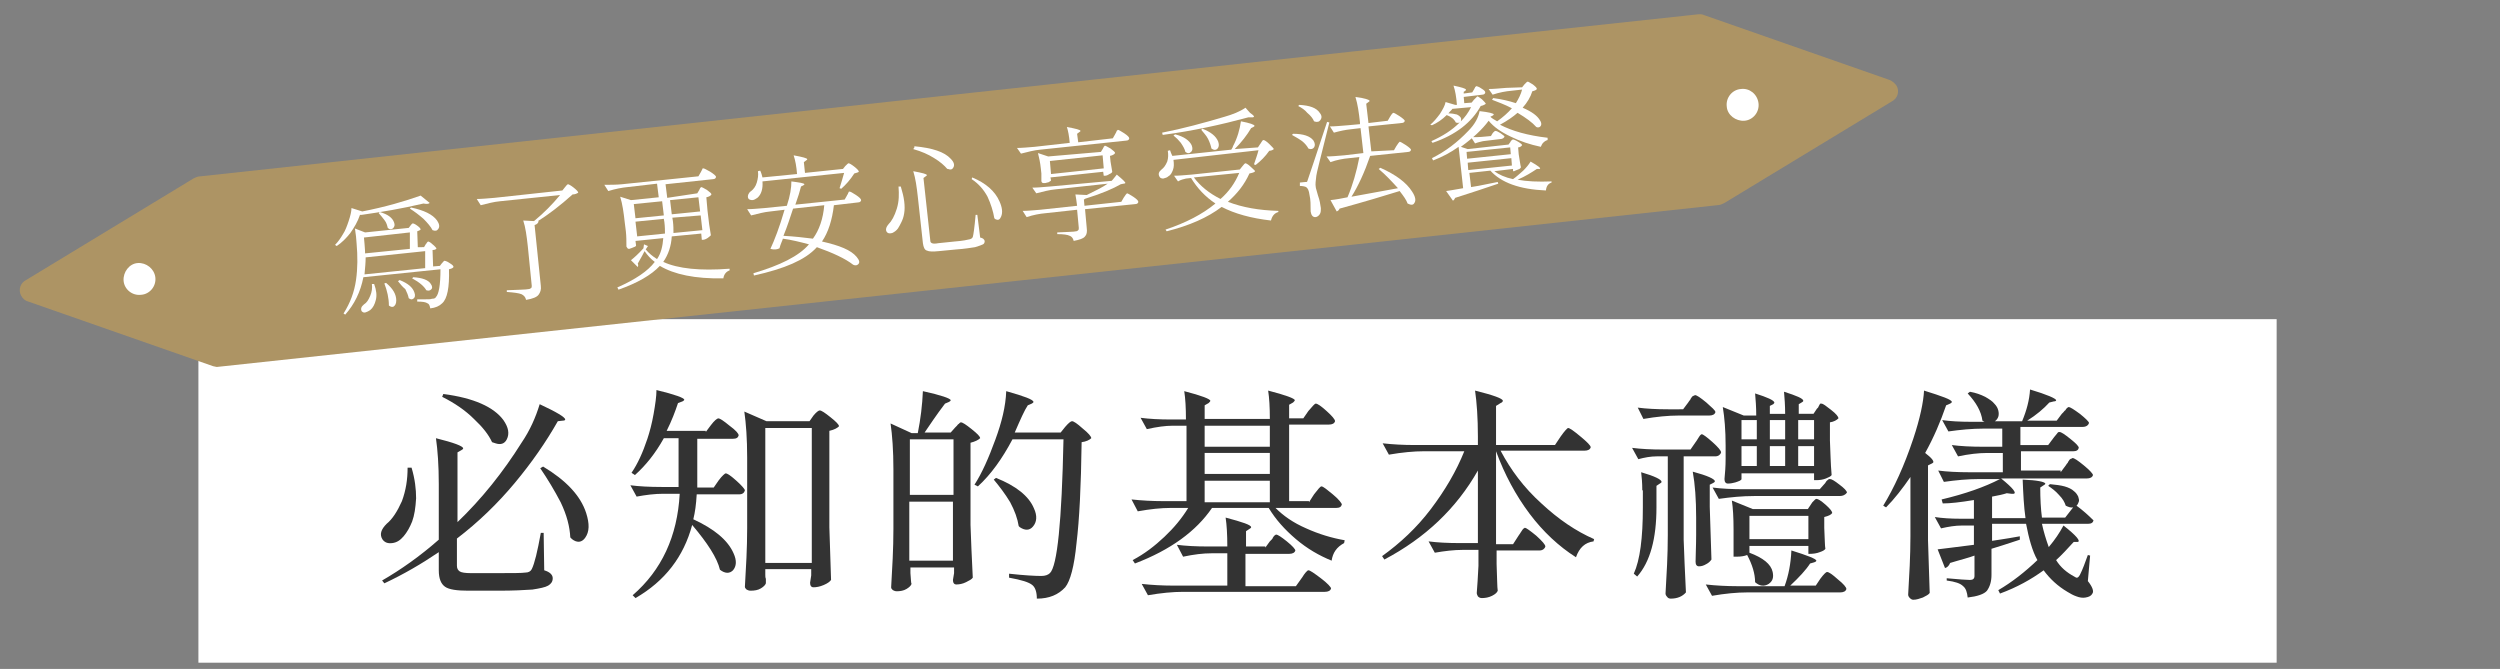
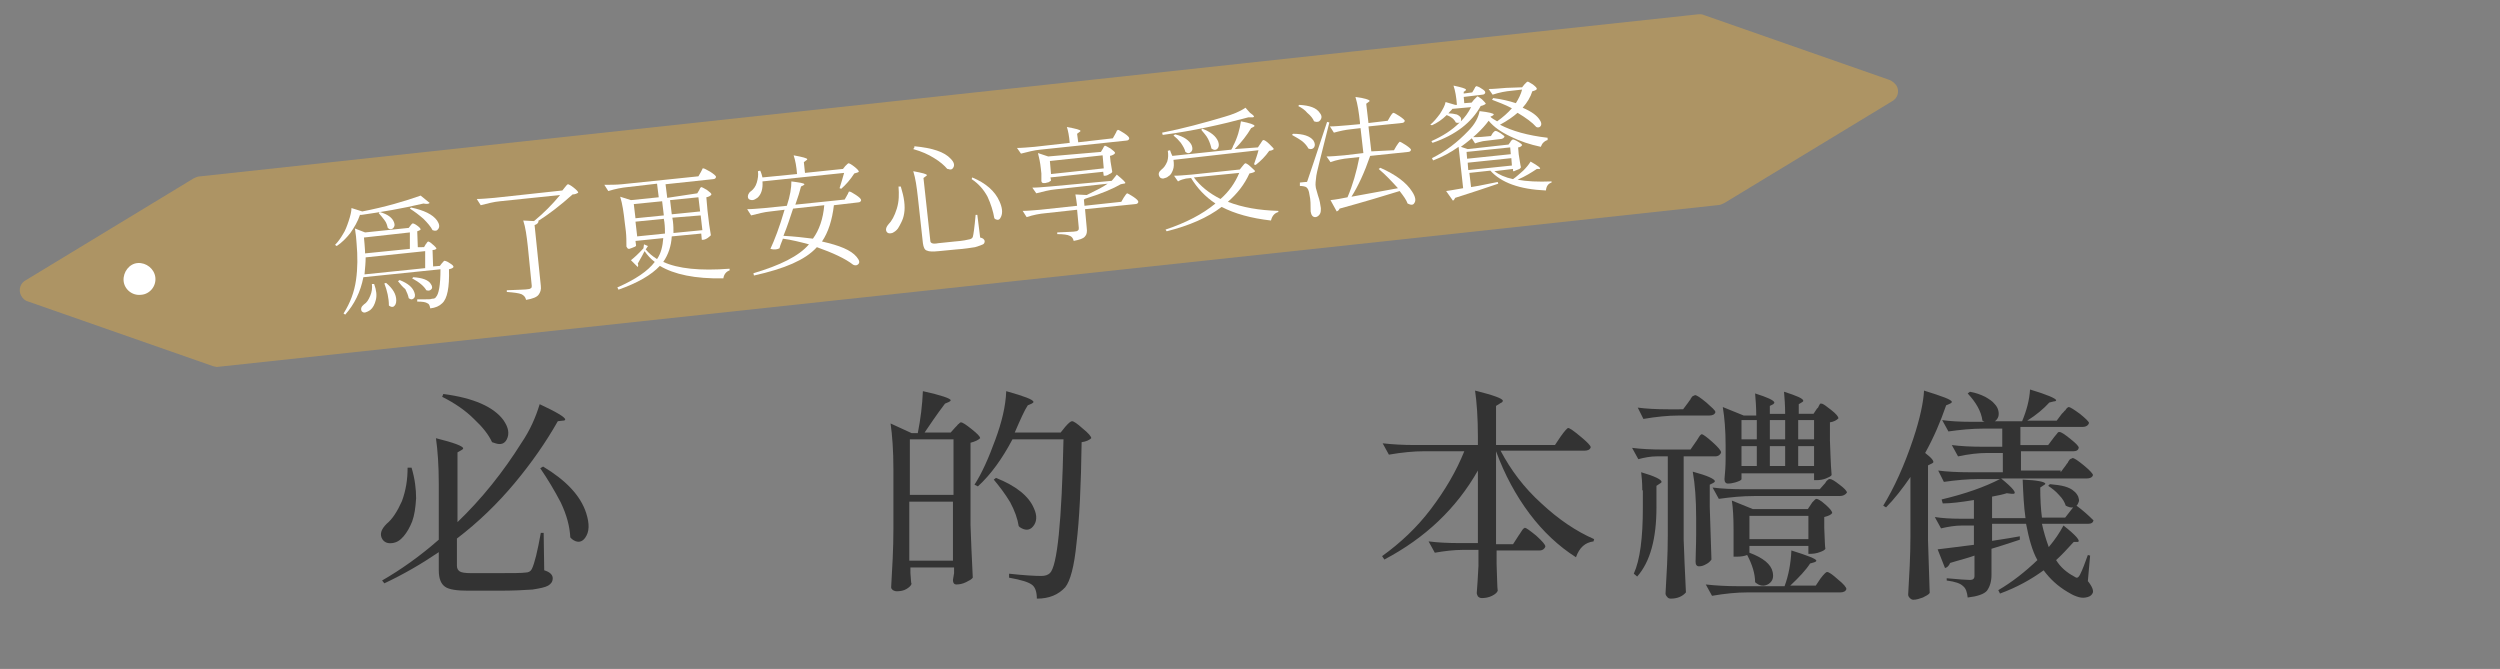
<svg xmlns="http://www.w3.org/2000/svg" height="118" viewBox="0 0 441 118" width="441">
  <rect x="0" y="0" width="441" height="118" fill="#808080" stroke="none" />
  <clipPath id="a">
    <path d="m2.54 16.6h335.02v33.89h-335.02z" transform="matrix(.994 -.107 .107 .994 -2.61 18.36)" />
  </clipPath>
-   <path d="m35 56.3h366.6v60.6h-366.6z" fill="#fff" />
  <g clip-path="url(#a)">
    <path d="m299.4 2.5-264 28.6c-.5 0-.9.2-1.3.4l-29.5 17.9c-1 .5-1.4 1.7-.9 2.7.3.6.8 1 1.3 1.1l32.6 11.4c.4.1.9.2 1.3.2l264-28.6c.5 0 .9-.2 1.3-.4l29.5-17.9c1-.5 1.4-1.7.9-2.7-.3-.5-.8-.9-1.3-1.1l-32.6-11.4c-.4-.2-.8-.2-1.3-.2" fill="#ad9464" />
    <g fill="#fff">
      <path d="m27.4 48.9c.2 1.6-1 3-2.5 3.1-1.6.2-3-1-3.1-2.5s1-3 2.5-3.1 2.9 1 3.1 2.5z" />
-       <path d="m310.2 18.2c.2 1.6-1 3-2.5 3.1s-3-1-3.1-2.5c-.2-1.6 1-3 2.5-3.1 1.5-.2 2.9.9 3.1 2.5z" />
    </g>
  </g>
  <path d="m71.9 82.5h.7c.6 2 .8 3.8.8 5.4-.1 1.7-.3 3-.7 4.1-.4 1-.9 1.9-1.5 2.6s-1.2 1.1-2 1.2-1.3-.1-1.7-.6c-.6-.9-.3-1.8.7-2.8 1-.8 1.9-2.2 2.7-4 .7-1.9 1-3.8 1-5.9zm8.7 9.7c4.4-4.2 8.2-9 11.4-14.1 1.5-2.2 2.5-4.5 3.2-6.8 3 1.4 4.5 2.3 4.5 2.7 0 .1-.1.2-.4.2l-.9.1c-2.1 3.7-4.6 7.3-7.6 10.9s-6.4 6.9-10.2 9.8v4.8c0 .5.2.8.5 1s1 .3 1.9.3h5c2.4 0 4 0 4.7-.1.5 0 .9-.2 1.1-.6.5-1 1-3.1 1.6-6.4h.5l.1 6.6c1 .3 1.5.8 1.5 1.4s-.3 1-.8 1.3-1.5.5-2.8.7c-1.4.1-3.4.2-6 .2h-5.3c-2 0-3.4-.2-4.1-.7s-1.1-1.4-1.1-2.9v-3.2c-3.1 2.1-6.2 3.9-9.6 5.5l-.4-.5c3.3-1.9 6.7-4.3 10-7.2v-9.8c0-3.3-.2-6-.5-8.1 3.2.8 4.8 1.4 4.8 1.8 0 .1-.1.2-.3.3l-.7.4v12.4zm-2.6-22.2.2-.5c5.4.7 8.9 2.3 10.6 4.6.9 1.3 1.1 2.4.6 3.4-.4.8-1.1 1-2 .7-.2-.1-.4-.1-.6-.2-.6-1.3-1.6-2.6-3.2-4.1-1.5-1.5-3.4-2.8-5.6-3.9zm17.3 12.6.5-.3c4 2.4 6.6 5.1 7.6 8.2.6 1.9.6 3.3-.2 4.4-.6.8-1.4.9-2.3.2l-.3-.3c-.1-1.9-.6-3.9-1.7-6.2-1.1-2.1-2.3-4.1-3.6-6z" fill="#333" />
-   <path d="m124.5 76.2.9-1.2c.6-.8 1.1-1.2 1.3-1.2.3 0 .9.4 2 1.3 1.1.8 1.6 1.4 1.6 1.7-.1.4-.4.6-1 .6h-6.3v8.6h2.9l.9-1.3c.6-.8 1.1-1.2 1.2-1.2.3 0 .9.4 1.9 1.3s1.5 1.5 1.5 1.7c-.1.4-.4.7-1 .7h-7.5c-.1 1.8-.3 3.2-.6 4.4 3.7 1.7 6.1 3.7 7.1 6 .6 1.3.5 2.3-.1 3-.6.6-1.4.6-2.3-.1-.5-2.1-2.2-4.7-4.9-7.9-1.5 5.6-4.8 9.9-10 12.9l-.5-.5c5.1-4.4 7.9-10.4 8.3-17.9h-2.9c-1.5 0-3.1.2-4.7.5l-1.1-2c1.5.2 3.4.3 5.5.3h3v-8.6h-2.6c-1.5 2.7-3.2 4.8-5.1 6.5l-.6-.4c1.1-1.6 2-3.6 2.8-6 .4-1.2.8-2.7 1.1-4.4s.5-3.1.5-4.2c3.3.8 4.9 1.4 4.9 1.7 0 .1-.1.2-.3.3l-.8.3c-.5 1.5-1.1 3.1-2 4.9h6.9zm10.5 24.3v.9c0 .2 0 .5.1.7v.8c-.1.3-.4.6-.9.9s-1.1.4-1.8.4c-.3 0-.5-.1-.7-.2-.2-.2-.3-.3-.3-.5.2-3.4.4-6.8.4-10.3v-12.5c0-3.3-.2-6-.5-8.1l3.9 1.7h7.6l.7-1c.5-.6.9-.9 1.1-.9.3 0 .9.4 1.9 1.2s1.5 1.3 1.5 1.6c-.3.3-.8.6-1.7.8v17c.1 3.3.2 6.4.3 9.3-.2.3-.6.6-1.3.9s-1.3.4-1.8.4c-.4 0-.6-.3-.6-.8l.2-1.3v-1.1h-8.1zm0-25v23.8h8.2v-23.8z" fill="#333" />
  <path d="m163.1 76.3h4.6l.8-.9c.1-.1.2-.2.3-.3s.2-.3.3-.3q.1-.1.2-.2c.1-.1.2-.1.2-.1.3 0 .9.4 1.9 1.2s1.5 1.3 1.5 1.6c-.3.3-.9.6-1.7.8v14.5c.1 2.5.2 5.7.4 9.3-.2.3-.6.5-1.2.8s-1.2.4-1.7.4c-.4 0-.6-.3-.6-.8l.2-1.2v-1h-7.7v1c.1 1.1.1 1.8.2 1.9-.1.3-.4.6-.9.9s-1.1.4-1.7.4c-.3 0-.5-.1-.7-.2-.2-.2-.3-.3-.3-.5.2-3.4.4-6.8.4-10.3v-10.5c0-3.3-.2-6-.5-8.1l3.7 1.7h1.1c.5-2.5.8-5 .9-7.4 3.2.7 4.9 1.3 4.9 1.6 0 .1-.1.2-.3.3l-.7.3c-1.6 2.1-2.7 3.8-3.6 5.1zm5.1 11v-9.8h-7.7v9.8zm-7.8 1.2v10.4h7.7v-10.4zm18.6-12.2h8.1l.8-1c.6-.7 1-1 1.2-1 .3 0 .9.4 1.9 1.3 1 .8 1.5 1.4 1.5 1.7-.3.3-.9.6-1.7.7-.1 7.8-.4 13.7-.9 17.8-.4 4.1-1.1 6.7-2 7.8-1.2 1.3-2.8 2-5 2 0-1.2-.3-2-.8-2.4-.6-.5-1.9-.9-4.1-1.3v-.7c2.7.3 4.6.4 5.7.4.7 0 1.2-.2 1.5-.5 1.3-1.2 2.1-9.1 2.4-23.6h-9c-1.8 3.4-3.8 6.2-6.1 8.3l-.6-.3c1.3-2 2.5-4.7 3.7-8 1.1-3 1.8-5.8 1.9-8.5 3.2.9 4.8 1.5 4.8 1.9 0 .1-.1.2-.3.3l-.7.3c-.6.9-1.3 2.5-2.3 4.8zm-3.7 8.3.4-.3c3.5 1.4 5.8 3.2 6.7 5.4.6 1.3.5 2.4-.2 3.2-.6.7-1.4.7-2.3.1q-.1-.1-.2-.2c-.2-1.3-.7-2.7-1.5-4.2-.9-1.5-1.9-2.8-2.9-4z" fill="#333" />
-   <path d="m230.9 88.6.9-1.4c.7-.9 1.1-1.4 1.3-1.4.3 0 .9.5 2 1.4s1.6 1.6 1.6 1.8c-.1.4-.4.6-1 .6h-10.7c1.4 1.4 3.1 2.6 5.4 3.6 2.2 1 4.5 1.7 6.8 2.1l-.1.5c-1.3.7-2 1.7-2.2 3.1-2.2-.9-4.3-2.1-6.3-3.8s-3.6-3.5-4.8-5.5h-10c-2.8 4.1-7.3 7.4-13.6 9.8l-.4-.6c2.1-1.1 3.9-2.5 5.6-4.1s3.1-3.3 4.2-5.1h-3.1c-1.7 0-3.6.2-5.8.6l-1.1-2.1c1.8.2 3.7.3 5.5.3h4.2v-13.3h-2.5c-1.2 0-2.7.2-4.5.6l-1.1-2c1.5.2 3.3.3 5.4.3h2.6c0-2.1-.1-3.7-.3-5 3.1.8 4.6 1.4 4.6 1.7 0 .1-.1.2-.3.4l-.7.4v2.4h11.5c0-2.1-.1-3.7-.3-5 3.1.8 4.7 1.4 4.7 1.7 0 .1-.1.2-.3.4l-.7.4v2.4h2.5l.9-1.3c.7-.8 1.1-1.3 1.3-1.3.3 0 .9.4 1.9 1.3s1.5 1.5 1.5 1.8c-.1.4-.5.6-1.1.6h-7v13.5h3.5zm-7.7 8 .8-1.1c.1-.1.2-.2.3-.3s.2-.2.2-.3c.1-.1.1-.2.2-.3s.2-.2.2-.2c.1 0 .1-.1.2-.1.3 0 .9.4 1.9 1.2s1.5 1.4 1.5 1.6c-.1.4-.5.6-1.1.6h-7.7v5.7h8.9l1-1.4c.1-.1.2-.3.4-.6s.4-.5.5-.6.2-.2.3-.2c.3 0 1 .5 2.2 1.4s1.8 1.6 1.8 1.8c-.1.4-.5.6-1.1.6h-25c-1.8 0-3.9.2-6.2.6l-1.1-2c1.8.2 3.7.3 5.5.3h9.6v-5.7h-2.8c-1.5 0-3.1.2-5 .6l-1.1-2.1c1.5.2 3.4.3 5.5.3h3.4c0-2.1-.1-3.8-.3-5.1 3 .8 4.5 1.3 4.5 1.7 0 .1-.1.2-.3.3l-.6.4v2.7h3.4zm.8-17.8v-3.7h-11.5v3.7zm0 1.1h-11.5v3.7h11.5zm-11.5 4.9v3.8h11.5v-3.8z" fill="#333" />
  <path d="m274.3 78.5 1-1.5c.7-1 1.2-1.5 1.3-1.5.3 0 1 .5 2.2 1.5s1.8 1.6 1.8 1.9c-.1.4-.5.6-1.1.6h-14.8c1.8 3.4 4.1 6.5 7.2 9.3 3 2.8 6.1 4.9 9.3 6.3l-.1.4c-1.5.2-2.5 1.1-3.1 2.8-3-1.9-5.8-4.5-8.2-7.7s-4.4-6.9-5.9-11v16.4h3l.9-1.4c.1-.1.1-.2.2-.3s.2-.3.2-.3c.1-.1.1-.2.2-.3s.1-.2.2-.3l.2-.2c.1 0 .1-.1.2-.1.2 0 .9.5 2 1.4 1.1 1 1.6 1.6 1.6 1.9-.1.4-.5.7-1 .7h-7.6v2.4c.1 2.5.1 4.1.2 4.7-.1.3-.4.6-1 .9s-1.2.4-1.8.4c-.3 0-.5-.1-.7-.3-.1-.2-.2-.4-.2-.6.1-1.2.2-2.8.3-4.8v-2.8h-2.8c-1.5 0-3.2.2-4.9.5l-1.1-2c1.5.2 3.4.3 5.5.3h3.2v-12.8c-3.8 6.7-9.3 11.9-16.5 15.7l-.4-.6c3.2-2.3 6.1-5 8.6-8.3s4.5-6.7 5.9-10.2h-7.1c-1.8 0-3.9.2-6.2.6l-1.1-2c1.8.2 3.7.3 5.5.3h11.3v-1.5c0-3.3-.2-6-.5-8.1 3.2.8 4.9 1.4 4.9 1.8 0 .1-.1.3-.4.4l-.8.5v6.9s10.4 0 10.4 0z" fill="#333" />
  <path d="m298.2 79.3.9-1.3c.1-.1.2-.3.4-.6s.3-.5.4-.6.2-.2.3-.2c.2 0 .9.5 1.9 1.4s1.5 1.5 1.5 1.8c-.1.4-.5.7-1 .7h-5.6v14.7c.1 2.5.2 5.6.4 9.3-.6.7-1.5 1.1-2.7 1.1-.2 0-.5-.1-.6-.3-.2-.2-.3-.4-.3-.6.2-3.4.4-6.8.4-10.3v-13.9h-1.9c-1.1 0-2.2.2-3.3.5l-1.1-2c1.5.2 3.4.3 5.5.3zm-8.5 7.2c0-1.3-.1-2.4-.2-3.2 2.4.7 3.6 1.3 3.6 1.7 0 .1-.1.2-.3.3l-.6.4v3.8c0 5.5-1.1 9.6-3.4 12.2l-.6-.5c1.1-2.4 1.6-6.3 1.6-11.7v-3zm7.2-14.3.9-1.2c.1-.1.1-.2.2-.3s.2-.2.2-.3c.1-.1.1-.2.2-.3s.1-.2.2-.2q.1-.1.2-.1c.1 0 .1-.1.2-.1.3 0 .9.4 2 1.3 1 .9 1.6 1.4 1.6 1.7-.1.4-.5.6-1.1.6h-5.4c-1.8 0-3.9.2-6.2.6l-1-2c1.5.2 3.3.3 5.5.3zm2.3 22.2v-3.1c0-3.2-.2-5.9-.6-8.1 2.6.7 3.9 1.3 3.9 1.7 0 .1-.1.2-.3.3l-.6.3v3.9c.1 3.3.2 6.4.3 9.3-.2.3-.5.6-.9.8-.5.3-.9.4-1.3.4s-.6-.3-.6-.8c0-1.2.1-2.7.1-4.7zm16.6 8.9h4.5l.8-1.2c.6-.8 1-1.2 1.2-1.2.3 0 .9.4 1.9 1.3 1 .8 1.5 1.4 1.5 1.7-.1.4-.5.6-1.1.6h-16.4c-1.8 0-3.9.2-6.2.6l-1.1-2c1.8.2 3.7.3 5.5.3h8.4c.7-1.9 1.1-4 1.2-6.3 2.9.9 4.4 1.5 4.4 1.8 0 .1-.1.2-.4.3l-.7.2c-.7 1.1-1.9 2.4-3.5 3.9zm8.7-15.8h-15.1c-2 0-4.1.2-6.2.5l-1.1-2c1.5.2 3.4.3 5.6.3h13.3l.8-.9c.1-.1.2-.2.3-.4s.3-.3.4-.4.2-.1.3-.1c.3 0 .8.3 1.7 1 .8.6 1.3 1.1 1.3 1.4-.3.4-.7.6-1.3.6zm-4.6-14.5.6-.9.2-.2c.1-.1.1-.2.1-.2 0-.1.1-.1.1-.2q.1-.1.1-.2l.1-.1h.2c.3 0 .8.4 1.7 1.1s1.3 1.2 1.3 1.5c-.3.3-.8.6-1.5.7v3.2c.1 1.9.1 3.9.3 6.1-.1.2-.5.4-1 .6s-1.1.3-1.7.3h-.4v-1.2h-12.8v1c0 .1-.1.2-.3.3s-.5.2-.8.3c-.4.1-.8.2-1.3.2-.4 0-.6-.3-.6-.8.1-1 .2-2.2.2-3.6v-2.3c0-2.7-.2-5-.5-6.8l3.7 1.5h2.2c0-1.5-.1-2.8-.2-3.9 2.2.7 3.3 1.2 3.4 1.6 0 .1-.1.2-.2.3l-.6.3v1.4h2.7c0-1.5-.1-2.8-.2-3.9 2.2.7 3.4 1.2 3.4 1.6 0 .1-.1.2-.3.3l-.5.3v1.7zm-1 16.8.6-.9c.1-.1.1-.2.2-.3s.2-.2.3-.3l.2-.2c.1-.1.2-.1.2-.1.3 0 .8.3 1.6 1s1.2 1.2 1.2 1.5c-.2.3-.6.5-1.4.7v1.9c.1 2 .1 3.3.2 3.7-.1.2-.4.4-1 .6-.5.2-1.1.3-1.8.3h-.2v-1.4h-10.4v1.2c2.4.9 3.8 2 4.1 3.4.2 1 0 1.6-.7 2.1-.8.5-1.6.4-2.4-.3 0-1.5-.5-3.1-1.4-4.8-.5.2-1.1.3-1.9.3h-.5v-4.8c0-2.1-.1-3.8-.3-5.1l3.7 1.5zm-9-12.3v-3.4h-2.7v3.4zm-2.7 4.7h2.7v-3.5h-2.7zm1.4 8.8v4.1h10.4v-4.1zm6.3-13.5v-3.4h-2.7v3.4zm0 1.2h-2.7v3.5h2.7zm5.1-1.2v-3.4h-2.8v3.4zm-2.8 1.2v3.5h2.8v-3.5z" fill="#333" />
  <path d="m337.1 84c-1.5 2.2-3 4.1-4.4 5.5l-.5-.3c1.9-3.1 3.7-7 5.3-11.8 1.2-3.6 1.8-6.5 1.9-8.5 3.2 1 4.9 1.6 4.9 2 0 .1-.1.2-.3.3l-.7.3c-1 2.9-2.2 5.7-3.7 8.4 1.3 1 1.7 1.6 1.3 1.8-.1 0-.1.1-.2.1l-.6.3v13.2c.1 3.2.2 6.3.3 9.3-.2.3-.6.5-1.2.8-.6.2-1.1.4-1.7.4-.2 0-.4-.1-.6-.3s-.3-.4-.3-.6c.2-3.4.4-6.8.4-10.3v-10.6zm26.4-.7.9-1.2c.1-.1.1-.2.2-.3s.2-.2.2-.3c.1-.1.1-.2.2-.3s.1-.2.2-.2q.1-.1.2-.1c.1 0 .1-.1.2-.1.3 0 .9.4 2 1.3s1.6 1.5 1.6 1.7c-.1.4-.5.6-1.1.6h-15.1c2.1 1.7 2.8 2.6 2.2 2.7h-.4l-.8-.1c-.6.2-1.5.4-2.6.6v3.8h5.9c-.3-2.1-.4-4.3-.5-6.8 2.6.1 3.9.4 4 .7 0 .1-.1.2-.3.3l-.6.4c0 2 .1 3.8.3 5.3h4.1l1.4-1.8c-.4.1-.9-.1-1.3-.3-.2-.6-.5-1.2-1.2-1.9-.6-.7-1.3-1.2-1.9-1.6l.3-.3c1 .1 1.9.2 2.6.4s1.3.5 1.6.8c.4.3.6.6.8 1 .1.3.2.7.1.9-.1.3-.2.5-.4.7 1.1.8 2.1 1.7 3 2.6-.1.4-.4.6-1 .6h-8.1c.3 1.4.7 2.7 1.2 4.1 1.1-1.3 1.9-2.5 2.6-3.8 2.3 1.8 3.1 2.8 2.5 2.9h-.7c-1.1 1.2-2.1 2.3-3.1 3.2.8 1.3 1.9 2.2 3.2 2.9.2.1.3.2.4.2s.2 0 .3-.1.2-.2.3-.4c.5-1 .9-2.1 1.4-3.5l.4.1-.4 4.5c.8 1 1.1 1.8.8 2.2-.2.4-.6.6-1.2.7-.5.1-1.1 0-1.6-.2-.6-.2-1.1-.5-1.6-.8-1.7-1-3.1-2.3-4.2-3.8-2.2 1.6-4.7 3-7.7 4.1l-.3-.6c2.4-1.4 4.7-3.2 6.9-5.3-.9-1.6-1.5-3.8-2-6.4h-6v3c.5-.1 2.2-.3 4.9-.8v.6c-2.4.8-4 1.3-5 1.6v4.6c0 1.2-.3 2.1-.8 2.8-.5.6-1.7 1-3.4 1.2-.1-.9-.3-1.6-.8-2-.5-.5-1.4-.8-2.9-1v-.4c2.2.2 3.6.3 4.1.3s.8-.2.8-.7v-3.6c-.2.1-.9.3-1.9.6s-1.8.5-2.4.7c-.2.5-.5.8-.9.9l-1.3-3.3c.6-.1 2.7-.3 6.4-.8v-3.4h-2.1c-1.2 0-2.4.2-3.7.5l-1.1-2c1.3.2 2.8.3 4.6.3h2.3v-3.3c-2.4.4-4.2.6-5.5.6l-.2-.7c4.2-1 7.6-2.2 10.3-3.6h-3.7c-2 0-4.1.2-6.2.5l-1-2c1.5.2 3.4.3 5.5.3h5.9v-3.4h-2.8c-1.5 0-3.2.2-5.1.6l-1.1-2c1.5.2 3.4.3 5.5.3h3.4v-3.2h-3.3c-2 0-4.1.2-6.2.5l-1.1-2c1.4.2 3.1.3 5.1.3h2.4c-.1 0-.2-.1-.4-.2-.2-1.6-1.1-3.2-2.6-4.8l.4-.3c1.1.2 1.9.5 2.7.9.7.4 1.3.8 1.6 1.2.4.4.6.8.7 1.2s.1.8 0 1.1-.3.6-.6.8h4.8c.8-1.9 1.3-3.8 1.4-5.6 3 .9 4.6 1.6 4.6 1.9 0 .1-.1.2-.4.2l-.8.2c-1 1.1-2.3 2.2-3.9 3.2h5.2l.9-1.2c.1-.1.2-.2.3-.3s.2-.3.3-.3c.1-.1.1-.2.2-.3l.2-.2c.1 0 .1-.1.2-.1.3 0 .9.4 2 1.2 1 .8 1.6 1.4 1.6 1.6-.1.4-.5.7-1.1.7h-11v3.2h4.9l.9-1.2c.1-.1.2-.3.4-.5s.3-.4.4-.5.2-.1.3-.1c.3 0 .9.4 1.9 1.2s1.5 1.3 1.5 1.6c-.1.4-.4.6-1 .6h-9.2v3.4h7v.3z" fill="#333" />
  <g fill="#fff">
    <path d="m63.8 37.9h-.3c-.4 1.2-1 2.2-1.7 3.2-.7.9-1.5 1.7-2.4 2.3l-.3-.2c.5-.5 1-1.2 1.4-1.9.4-.6.7-1.4 1-2.3s.5-1.7.5-2.3l1.9.6c4.1-.8 7.5-1.8 10.3-2.8.5.4 1.1.9 1.6 1.3-.2.2-.6.2-1.1.1-3.8.9-7.4 1.5-10.9 2zm11 5.7.3-.5s0-.1.1-.1c0-.1.1-.1.1-.2l.1-.1.1-.1c.1 0 .4.1.8.5.4.3.6.6.7.7-.1.2-.3.3-.7.3l.1 2.9 1.2-.1.3-.4c.3-.3.4-.5.5-.5s.5.1.9.4c.5.3.7.5.7.7-.1.2-.4.3-.8.4.1 3.2-.3 5.2-1.2 6-.5.5-1.2.8-2.1.9-.1-.5-.2-.8-.5-.9-.3-.2-.8-.3-1.8-.3v-.4h1.3c.7 0 1.1 0 1.3-.1.4 0 .6-.1.7-.3.5-.5.8-2.1.8-4.9l-13.6 1.4c-.5 2.6-1.6 4.8-3.2 6.6l-.3-.2c1.2-1.9 1.9-3.8 2.2-5.9s.3-4.2.1-6.5l-.1-1.2c-.1-.5-.1-1-.2-1.4l1.8.7 7.7-.8.3-.4c.2-.3.4-.4.4-.4.1 0 .4.1.8.4s.6.5.6.7c-.1.1-.3.2-.6.3l.1 2.8zm-9.2 6.5h.4c.4 1.1.5 2 .3 2.8s-.5 1.4-1 1.8c-.3.2-.5.3-.8.4s-.5 0-.7-.2c-.2-.4-.1-.8.4-1.2.5-.3.8-.8 1.1-1.5s.4-1.4.3-2.1zm-1.2-5.4 7.9-.8v-2.9l-8.1.9.1 1.1c0 .3.1.9.1 1.7zm-.1 3.7 10.7-1.1v-3l-10.5 1.1c0 .9-.1 1.9-.2 3zm2.5-10.8.2-.2c1.4.4 2.2 1 2.5 1.8.2.5.1.8-.2 1.1-.3.2-.6.2-.9-.1-.1-.4-.2-.9-.6-1.4s-.7-.9-1-1.2zm1 12.4.3-.1c1.2 1 1.8 2 1.8 3.1 0 .6-.2.9-.5 1.1-.3.1-.5 0-.8-.2 0-1.3-.3-2.6-.8-3.9zm2.4-.4.3-.2c1.5.6 2.3 1.3 2.6 2.2.2.5.1.9-.2 1.1s-.5.1-.8-.1c-.1-.5-.3-1-.6-1.6-.5-.4-.9-.9-1.3-1.4zm2.1-12.8.2-.2c2.3.5 3.8 1.2 4.6 2.3.4.6.5 1.1.2 1.5-.2.3-.5.4-1 .2-.3-.6-.9-1.3-1.6-2-.8-.7-1.6-1.3-2.4-1.8zm.4 12.3.2-.2c1.6.1 2.7.5 3.1 1.2.3.4.3.8 0 1-.2.2-.5.2-.8.1-.4-.7-1.2-1.4-2.5-2.1z" />
    <path d="m94.9 39h.1c0 .3-.3.6-.7.7l1.1 10.7c.1.7-.1 1.2-.4 1.6s-1 .7-2.2.9c-.1-.5-.4-.8-.8-1-.5-.2-1.3-.3-2.6-.4v-.3c2.1-.1 3.4-.1 3.8-.2.2 0 .4-.1.5-.2s.1-.2.1-.4l-.7-7c-.2-1.8-.4-3.3-.8-4.5l1.9.1c1.7-1.4 3.2-2.9 4.6-4.6l-10.6 1.1c-1.1.1-2.2.4-3.4.7l-.7-1.1c.8 0 1.9-.1 3.1-.2l12-1.3.4-.5c.3-.4.5-.6.6-.6s.5.2 1 .6.8.7.8.9c-.2.1-.5.3-1 .3-2.1 1.9-4.2 3.5-6.1 4.7z" />
    <path d="m123 34.1.3-.5s.1-.1.1-.2.1-.1.1-.2.1-.1.1-.1l.1-.1c.1 0 .5.2 1 .5.5.4.8.6.8.8-.1.2-.4.4-.9.5l.2 2.3c.2 1.9.4 3.3.6 4.4-.1.1-.3.3-.6.5s-.6.3-.8.3h-.2l-.1-1.1-5.2.5c-.1 1.7-.6 3.2-1.5 4.5 2.6 1.2 6.5 1.6 11.7 1.2v.3c-.6.2-1 .7-1.1 1.4-5 .1-8.7-.7-11.2-2.2-1.5 1.6-3.9 3-7.3 4.2l-.2-.4c3.2-1.4 5.4-2.9 6.6-4.5-.7-.5-1.3-1.2-1.8-1.9-.1.2-.5 1-1.2 2.2.1.2.1.4 0 .6l-1.2-1.2c.5-.4 1.3-1.1 2.2-2.1l.1-.7.7.3-.4.6c.6.7 1.2 1.2 2 1.7.7-1 1-2.3 1.1-3.7l-4.9.5.1.8c0 .1-.1.2-.4.3-.2.1-.5.2-.8.3-.1 0-.2 0-.3-.1s-.1-.2-.2-.3c0-.9 0-1.8-.1-2.7l-.2-1.6c-.2-1.8-.4-3.2-.8-4.5l1.9.6 4.9-.5-.3-2.4-5.2.6c-1 .1-2.1.3-3.4.7l-.7-1.1c1 0 2.1 0 3.1-.1l13.5-1.4.4-.7s.1-.1.1-.2c.1-.1.1-.2.1-.2s.1-.1.1-.2.1-.1.1-.1h.1c.1 0 .5.2 1.2.6.6.4 1 .7 1 .9s-.2.4-.5.4l-8.4.9.3 2.4 5.3-.8zm-5.9 3.9-.3-2.5-5 .5.3 2.5zm-5 1.1.3 2.6 4.9-.5c0-.5 0-1.2-.1-2l-.1-.6zm11.4-1.8-.3-2.5-5 .5.3 2.5zm-4.9 1.1.1.6c.1.8.1 1.5.1 2.1l5.1-.5-.3-2.6z" />
    <path d="m142.7 43.1c-1.5-.4-3.1-.8-4.6-1-.1.4-.4.9-.6 1.7-.4.2-.9.3-1.6.1.7-1.5 1.6-3.8 2.5-6.9l-2.5.3c-1.1.1-2.2.4-3.4.7l-.7-1.1c.8 0 1.9-.1 3.1-.2l3.9-.4c.6-1.8.8-3.2.8-4.3 1.5.2 2.2.3 2.3.5 0 .1-.1.1-.2.2l-.4.2c-.2.8-.5 1.8-1 3.2l8.7-.9.4-.7c0-.1.1-.1.1-.2q.1-.1.1-.2c0-.1.1-.1.1-.2s.1-.1.1-.1h.1c.1 0 .5.2 1.1.6s.9.7.9.9-.2.4-.5.4l-4.3.5c-.3 2.6-1 4.8-2.1 6.4 3.1.7 5.1 1.5 6.1 2.7.5.6.6 1 .3 1.3-.2.2-.5.3-.9.1-1.4-1.1-3.6-2.1-6.4-3.1-1.1 1.2-2.5 2.1-4.3 2.9s-4.1 1.5-6.8 2.1l-.1-.4c4.7-1.4 8-3 9.8-5.1zm6.2-12.6-14.4 1.5c.1 1.3-.2 2.3-.9 2.9-.3.2-.6.4-.9.4s-.6-.1-.7-.3-.1-.4 0-.7c.1-.2.2-.4.5-.6.4-.3.8-.8 1-1.5s.3-1.3.2-2l.4-.1c.2.4.3.8.4 1.2l6.1-.6c-.1-1.3-.3-2.4-.6-3.3 1.6.3 2.4.5 2.4.7q0 .1-.2.2l-.4.3.2 1.9 6.7-.7.4-.5c.3-.3.5-.5.6-.5s.5.2 1 .6.8.7.8.9c-.1.1-.4.2-.8.3-.7 1.1-1.5 2-2.3 2.7l-.3-.1c.3-1 .6-1.9.8-2.7zm-3.5 5.7-5.5.6c-.5 1.5-1 3.1-1.7 4.8 1.9.1 3.6.3 5.2.5 1.1-1.5 1.8-3.5 2-5.9z" />
    <path d="m158.5 32.9h.4c.3 1 .5 1.8.6 2.6s.1 1.5 0 2.1c-.1.7-.3 1.2-.5 1.6s-.4.8-.6 1.1c-.3.4-.6.6-1 .8-.4.1-.7.1-.9-.1-.3-.3-.3-.8.2-1.4.6-.6 1.1-1.5 1.5-2.8s.4-2.5.3-3.9zm4.3 10-.9-8.2c-.2-1.8-.4-3.2-.8-4.5 1.6.3 2.4.5 2.4.7q0 .1-.2.2l-.4.3 1.2 11c0 .3.1.4.3.5s.6.1 1.1 0l2.9-.3c1.4-.1 2.3-.3 2.7-.4.3-.1.4-.2.5-.4.1-.3.3-1.6.5-3.9h.3l.5 4c.5.1.7.3.8.6 0 .3-.1.5-.3.6s-.7.3-1.4.5c-.7.1-1.8.3-3.3.4l-3.1.3c-1 .1-1.7.1-2.1-.1-.4-.1-.6-.6-.7-1.3zm-1.5-16.9v-.2c3.2.3 5.3 1 6.4 2.2.6.6.7 1.1.5 1.5s-.5.5-1 .3h-.1c-.5-.6-1.3-1.3-2.3-1.9-1.1-.7-2.3-1.2-3.7-1.6zm10.2 5.3c2.4 1 4 2.4 4.8 4.2.5 1.1.6 2 .3 2.7-.2.5-.5.7-.9.5-.1 0-.2-.1-.3-.2-.2-1.2-.6-2.5-1.2-3.8-.7-1.3-1.6-2.3-2.8-3.1z" />
    <path d="m196.3 24.4.4-.7c0-.1.1-.1.1-.2.1-.1.1-.2.1-.2 0-.1.1-.1.1-.2s.1-.1.1-.1l.1-.1c.1 0 .5.2 1.1.6s.9.7.9.9-.2.4-.5.4l-15.2 1.6c-1.1.1-2.2.4-3.4.7l-.7-1c.8 0 1.9-.1 3.1-.2l6.2-.7c-.1-1.2-.3-2.2-.5-2.8 1.6.3 2.4.5 2.4.7q0 .1-.2.2l-.4.3.2 1.5zm-.2 7.5c.2-.2.5-.6.9-1.1 1.1.9 1.6 1.4 1.5 1.5 0 0-.1.1-.3.1l-.5.1c-1.2.7-3.2 1.6-6.1 2.5-.1 0-.2.1-.4.2l.1 1.1 6.5-.7.4-.7c.3-.5.5-.7.6-.8.1 0 .5.2 1.1.6s.9.7.9.9-.2.4-.5.4l-8.9.9.3 3.3c.1.7 0 1.2-.3 1.5-.3.4-1 .6-2 .8-.1-.5-.4-.8-.7-.9-.4-.2-1.1-.3-2.2-.3v-.3c1.9-.1 3-.1 3.3-.2.2 0 .3-.1.4-.2s.1-.2.1-.4l-.3-3.2-5.5.6c-1.1.1-2.2.3-3.4.7l-.7-1.1c.8 0 1.9-.1 3.1-.2l6.5-.7c-.1-.8-.2-1.5-.3-2l2 .1c1.4-.7 2.7-1.3 3.7-2l-9.2 1c-1.1.1-2.2.4-3.4.7l-.7-1c.8 0 1.9-.1 3.1-.2zm-1.9-5.1.3-.5s.1-.1.1-.2q.1-.1.1-.2l.1-.1.1-.1c.1 0 .5.2 1 .5.5.4.8.6.8.8-.1.2-.4.4-.9.5l.1 1c.2 1.1.3 1.7.3 1.8s-.2.3-.5.4c-.3.2-.5.3-.8.3h-.2l-.1-.7-9.3 1 .1.5s0 .1-.2.2c-.1.1-.3.2-.5.2-.2.1-.4.1-.6.1s-.4-.1-.4-.4v-1.3l-.1-.9c-.1-1-.3-1.9-.5-2.7l1.8.6zm-9 1.6.2 2.3 9.3-1-.2-2.3z" />
    <path d="m221.9 26 .4-.6s.1-.1.2-.3c.1-.1.1-.2.2-.3 0 0 .1-.1.2-.1s.5.2 1 .7.8.8.8.9c-.1.1-.4.3-.8.3-.7 1-1.5 1.8-2.4 2.5l-.3-.1c.3-.9.6-1.7.8-2.5l-15 1.7c.1.7.1 1.3-.1 1.8s-.4.9-.8 1.1c-.2.2-.5.3-.9.4-.3 0-.6-.1-.7-.4-.2-.4-.1-.8.4-1.2.4-.3.7-.7 1-1.4.2-.6.2-1.3.1-1.9l.4-.1c.1.3.2.6.4 1l10.4-1.1c.2-.3.3-.5.3-.6.8-1.5 1.2-3 1.4-4.4 1.6.3 2.4.6 2.4.8 0 .1-.1.1-.2.2l-.4.2c-.7 1.2-1.7 2.5-2.9 3.7zm-1.4-6.1c.7.5.9.7.5.8h-.8c-4.8 1.3-9.8 2.4-15.1 3.1l-.1-.4c3.6-.7 7.3-1.7 11-2.8 1.4-.4 2.7-.9 3.7-1.6zm-3.9 15.7c2.6 1 5.5 1.5 8.9 1.6v.2c-.7.2-1.1.7-1.3 1.5-3.5-.4-6.4-1.2-8.7-2.4-2.5 1.9-5.7 3.3-9.7 4.3l-.2-.3c3.6-1.2 6.5-2.7 8.8-4.6-1.8-1.2-3.2-2.7-4.3-4.5l-.9.1c-.4.1-.9.2-1.4.5l-.7-1c.8 0 1.9-.1 3.1-.2l8.5-.9.4-.5c.3-.4.5-.6.6-.6s.5.2.9.6.8.7.8.8c-.1.2-.5.3-1 .4-.9 2-2.2 3.6-3.8 5zm-9.6-11.7.3-.2c1.6.4 2.5 1.1 2.9 1.9.2.5.2.9-.1 1.2s-.6.3-1 0c-.1-.5-.4-1-.8-1.6-.4-.5-.8-.9-1.3-1.3zm11.6 6.6-8 .8c1.1 1.5 2.7 2.8 4.7 3.8 1.5-1.3 2.6-2.9 3.3-4.6zm-6.7-7.6.2-.2c1.5.6 2.4 1.3 2.8 2.3.2.6.1 1-.2 1.3-.3.2-.6.2-1-.1-.1-.5-.3-1.1-.6-1.7s-.8-1.1-1.2-1.6z" />
    <path d="m227.9 23.8.2-.2c1.8 0 3 .4 3.6 1.2.3.5.3.9.1 1.2s-.6.4-1 .2c-.2-.4-.6-.9-1.1-1.3-.7-.5-1.3-.8-1.8-1.1zm1.1-5.1.2-.2c1.8.1 3 .5 3.6 1.4.4.5.4.9.1 1.3-.2.3-.6.4-1.1.2-.2-.5-.6-1-1.2-1.5-.4-.5-1-.9-1.6-1.2zm.3 13.5 1-.1h.2l.1-.1c0-.1.1-.2.1-.3.3-.8 1.4-4.2 3.4-10.2l.4.1c-1.5 6-2.3 9.1-2.3 9.4-.1.9-.2 1.5-.1 2 0 .2.2.7.4 1.5.3.8.4 1.5.5 2.2 0 .5 0 .8-.2 1.1s-.5.5-.8.5c-.4 0-.7-.3-.8-1 0-1.1 0-2.1-.2-2.9-.1-.8-.3-1.2-.6-1.4-.2-.1-.6-.2-1.1-.2zm16.6-5.7.4-.7c.3-.5.5-.7.6-.8.1 0 .5.2 1.1.6s.9.7.9.8c0 .2-.2.4-.5.4l-6.7.7c-1 2.9-2.1 5.3-3.3 7.2 1.1-.2 3.8-.7 8.2-1.5-1-1.1-2.1-2.3-3.4-3.4l.3-.2c2.7 1.2 4.6 2.6 5.6 4.2.6.9.7 1.6.4 2-.2.4-.6.4-1.2.1-.2-.6-.7-1.3-1.4-2.2-2.6.8-6.2 1.9-10.6 3.1-.1.3-.3.4-.5.5l-1.1-2c1-.1 2-.3 3-.5.9-2.1 1.6-4.5 2.1-7.1l-1.8.2c-1.1.1-2.2.3-3.3.7l-.7-1c.8 0 1.9-.1 3.1-.2l3.4-.4-.5-4.4-1.7.2c-1 .1-1.9.3-3 .6l-.7-1.1c.8 0 1.9-.1 3.1-.2l2.2-.2v-.3c-.2-1.8-.4-3.2-.8-4.5 1.6.2 2.5.5 2.5.7 0 .1-.1.1-.2.2l-.4.3.4 3.4 3.4-.4.4-.7c.3-.5.5-.7.6-.7s.5.2 1.1.6.9.7.9.8c0 .2-.2.4-.6.4l-5.8.6.5 4.4z" />
    <path d="m252.3 22c.6-.5 1.1-1.1 1.7-1.9.5-.8.9-1.5 1-2.1l1.7.5h.3c-.1-1.4-.3-2.5-.6-3.4 1.4.3 2.1.5 2.2.7q0 .1-.1.2l-.3.2v.3l1.5-.2.3-.5s.1-.1.1-.2q.1-.1.1-.2l.1-.1.1-.1c.1 0 .5.1.9.4.5.3.7.5.7.7s-.2.4-.5.4l-3.3.4.1 1.1 1.3-.1.4-.5.2-.2.2-.2.1-.1.1-.1c.1 0 .4.2.8.5.4.4.6.6.7.8-.1.1-.4.3-.9.4-1.6 2.9-4.4 5.1-8.5 6.5l-.2-.3c2-.9 3.6-1.9 5-3.3-.2.1-.5.1-.7 0-.3-.6-.8-1-1.6-1.3-.8.8-1.7 1.4-2.6 1.8zm16.2-6.6.4-.5s.1-.1.2-.2.2-.2.2-.2.1-.1.2-.1.4.2.9.5c.5.4.7.6.7.8-.1.2-.4.3-.8.4-.3 1-.9 2-1.7 2.9 1.6.7 2.6 1.4 3.1 2.3.3.5.2.9-.1 1.1-.2.1-.4.1-.6 0-.7-.8-1.8-1.6-3.3-2.5-.8.7-1.8 1.4-3.1 2.1 2.1 1.1 4.9 1.9 8.4 2.3v.4c-.3.1-.5.2-.8.5-.2.2-.3.5-.4.7-1.9-.4-3.7-1-5.3-1.8-1.7-.8-3-1.7-3.9-2.8-1.1 1.5-2.7 3-4.9 4.6l1.2.4 7.2-.8.3-.4s.1-.1.1-.2l.2-.2s.1-.1.2-.1.4.1.9.4.7.5.7.6c-.1.2-.4.4-.7.4l.1 1.2c.2 1.2.3 2 .4 2.3-.1.2-.2.3-.5.4s-.5.2-.7.3h-.2v-.4l-3.3.4c.8.6 1.9 1.1 3.3 1.4.6-.4 1.2-1 1.8-1.5.6-.6 1-1.1 1.3-1.6 1.4.8 1.9 1.2 1.6 1.3h-.5c-.9.6-2 1.3-3.4 1.9 1.6.3 3.6.4 6 .3v.2c-.6.2-.9.6-1 1.4-4.7-.2-7.9-1.4-9.8-3.5l-3.7.4.3 2.5c.2 0 1.8-.3 4.7-.9l.1.3c-2.3.8-4.8 1.6-7.6 2.5-.1.2-.2.4-.4.5l-1.2-1.7c.2 0 1.2-.2 3-.5l-.8-7.3c-1.4 1-2.9 1.8-4.5 2.4l-.2-.4c2.4-1.2 4.5-2.8 6.4-4.8 1.2-1.2 1.8-2.4 2-3.5 1.7.2 2.5.4 2.5.6 0 .1-.1.1-.2.2l-.4.2c.3.3.7.5 1.2.8 1-.7 1.9-1.5 2.6-2.3-1.3-.7-2.5-1.1-3.5-1.5l.2-.3c1.5.2 2.8.5 4 .9.5-.8.9-1.6 1.1-2.4l-1.8.2c-1.1.1-2.2.3-3.4.7l-.7-1c.8 0 1.9-.1 3.1-.2l2.8-.1zm-9 3.5-3.3.3c-.1.2-.4.4-.7.8.6 0 1.1.1 1.5.2.4.2.6.4.7.6s0 .4 0 .6c.7-.7 1.3-1.5 1.8-2.5zm7 8.3-.1-1.2-7.7.8.1 1.2zm-7.6 1.5.1 1.3 7.7-.8-.1-1.3zm6-4.2-3.3.4c-.4.1-.9.2-1.4.4l-.7-1.1c.7 0 1.5 0 2.4-.1l1.1-.1.3-.5.1-.1c0-.1.1-.1.1-.1l.1-.1.1-.1h.1c.2 0 .4.1.9.4.4.3.7.5.7.6-.1.2-.2.3-.5.4z" />
  </g>
</svg>